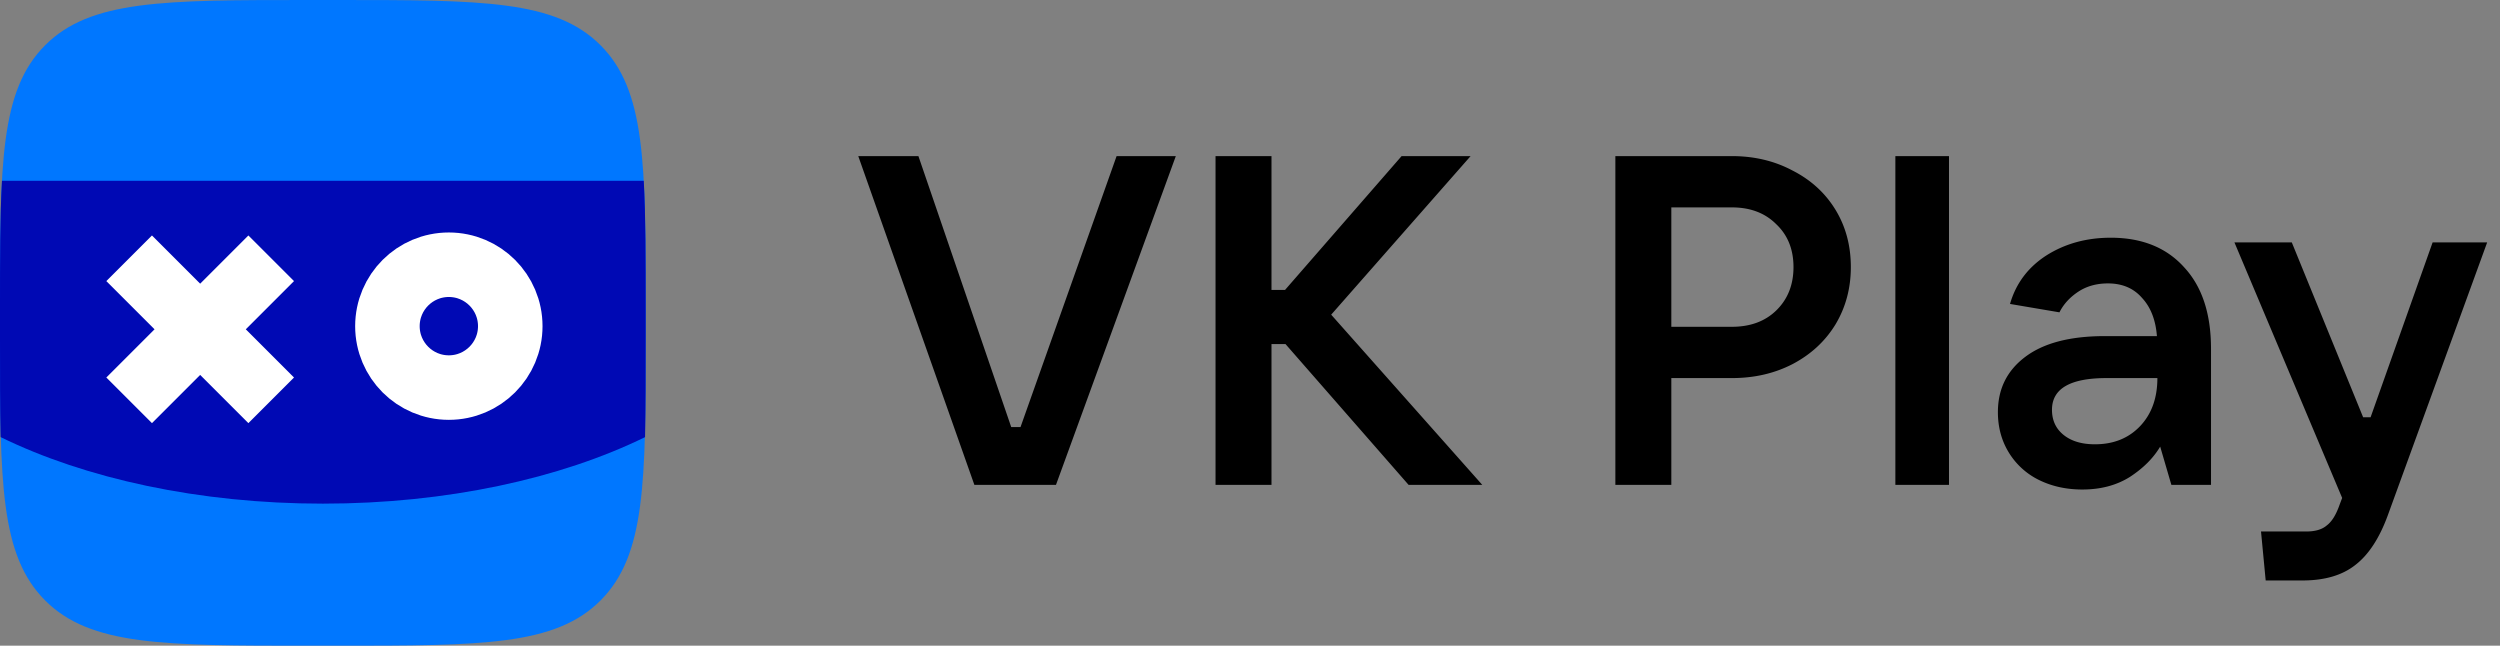
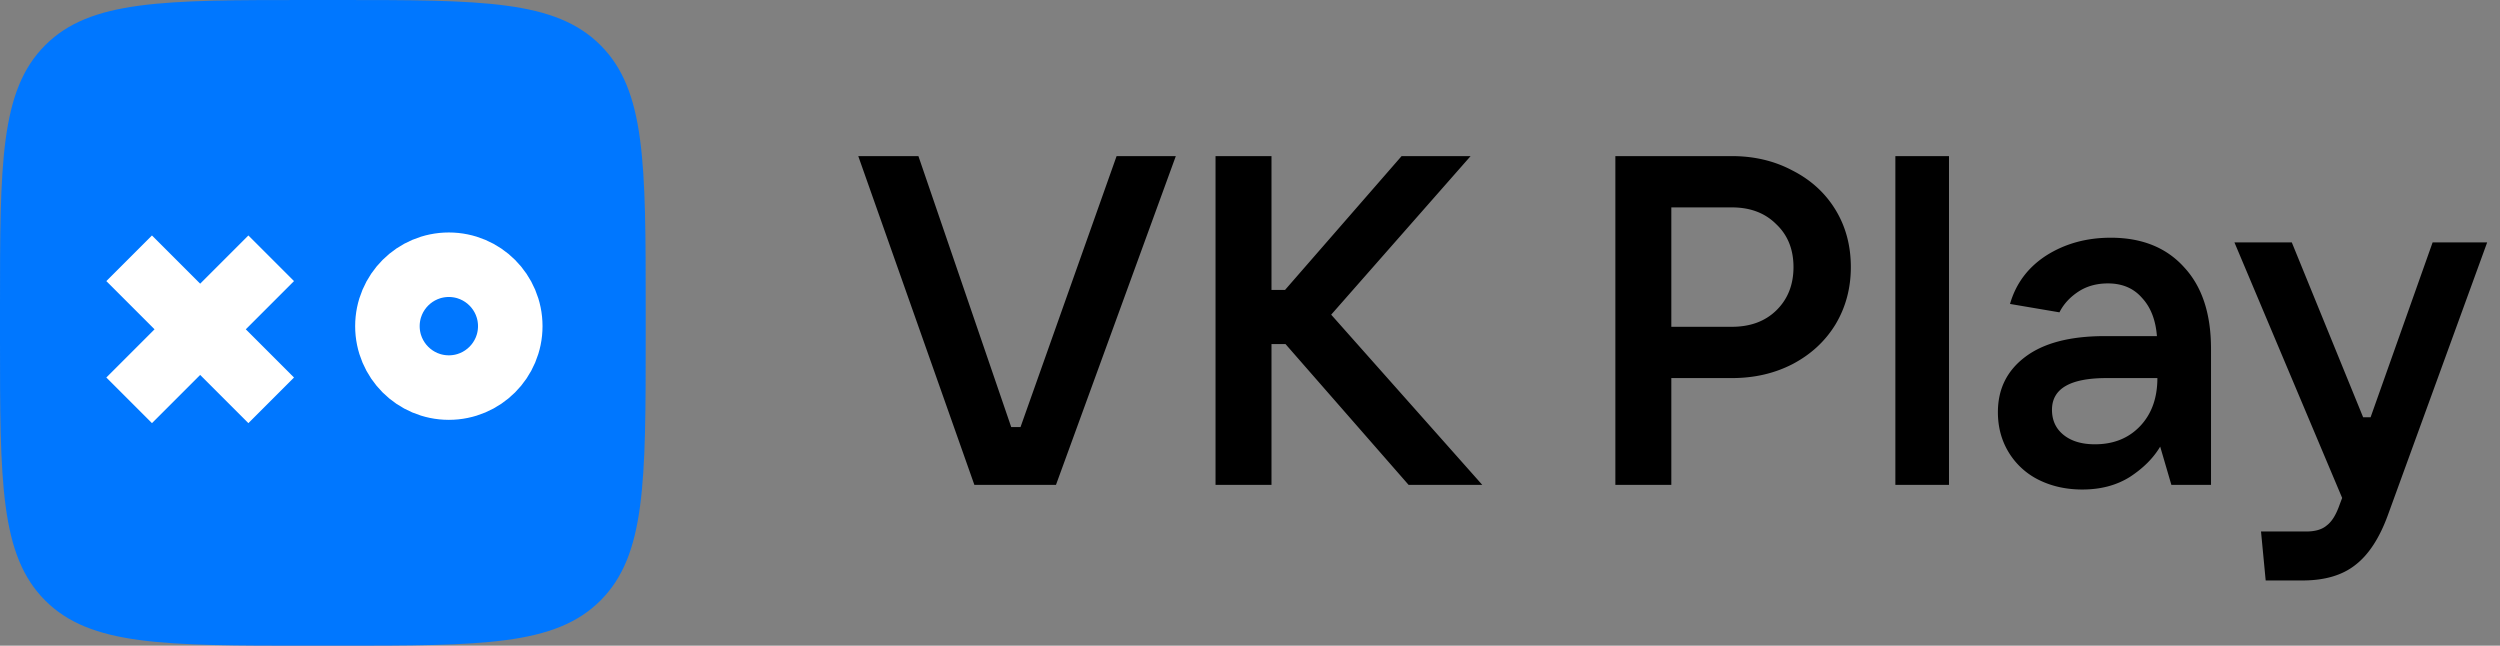
<svg xmlns="http://www.w3.org/2000/svg" fill="none" height="39" width="151">
  <rect width="100%" height="100%" fill="#808080" stroke="none" />
  <clipPath id="a">
    <path d="m0 0h150.93v39h-150.93z" />
  </clipPath>
  <g clip-path="url(#a)">
    <path d="m63.78 29.286h-4.928l-7.013-19.857h3.633l5.605 16.364h.563l5.802-16.363h3.577l-7.238 19.857zm16.623-10.28 9.126 10.28h-4.45l-7.436-8.506h-.845v8.506h-3.38v-19.857h3.38v8.084h.817l7.041-8.084h4.168l-8.42 9.576zm17.165 10.28v-19.857h7.041c1.352 0 2.572.291 3.662.873 1.107.564 1.971 1.352 2.591 2.366.619 1.014.929 2.169.929 3.465 0 1.276-.31 2.431-.929 3.464-.62 1.014-1.484 1.812-2.591 2.394-1.09.563-2.31.845-3.662.845h-3.661v6.45zm7.041-9.548c1.108 0 2-.329 2.676-.986.694-.676 1.042-1.55 1.042-2.62s-.348-1.934-1.042-2.59c-.676-.677-1.568-1.015-2.676-1.015h-3.661v7.21h3.661zm13.11 9.548h-3.239v-19.857h3.239zm9.77-14.928c1.878 0 3.352.592 4.422 1.774 1.089 1.165 1.634 2.808 1.634 4.93v8.224h-2.394l-.676-2.31c-.413.695-1.024 1.305-1.831 1.831-.807.507-1.765.76-2.873.76-.976 0-1.859-.197-2.647-.591a4.408 4.408 0 0 1 -1.803-1.662c-.432-.713-.648-1.52-.648-2.422 0-1.39.545-2.497 1.634-3.323 1.108-.845 2.713-1.268 4.816-1.268h3.155c-.076-.976-.376-1.746-.902-2.31-.507-.582-1.192-.873-2.056-.873-.695 0-1.295.17-1.802.507-.507.338-.883.751-1.127 1.24l-2.986-.507c.357-1.24 1.09-2.216 2.197-2.93 1.127-.713 2.423-1.07 3.887-1.07zm-.957 12.477c1.126 0 2.037-.366 2.732-1.098.694-.732 1.042-1.7 1.042-2.901h-3.07c-2.197 0-3.296.638-3.296 1.915 0 .639.235 1.145.705 1.521.469.376 1.098.563 1.887.563zm20.398-12.195h3.295l-5.999 16.477c-.507 1.389-1.164 2.394-1.972 3.013-.788.62-1.849.93-3.182.93h-2.225l-.282-2.958h2.732c.544 0 .958-.122 1.239-.366.301-.225.554-.629.761-1.211l.169-.45-6.507-15.435h3.465l4.309 10.562h.451z" fill="#000" />
    <path d="m20.319 0c8.814 0 13.221 0 15.951 2.73s2.73 7.137 2.73 15.951v1.638c0 8.814 0 13.221-2.73 15.951s-7.137 2.73-15.951 2.73h-1.638c-8.814 0-13.221 0-15.951-2.73s-2.73-7.137-2.73-15.95v-1.64c0-8.814 0-13.22 2.73-15.95s7.137-2.73 15.951-2.73z" fill="#07f" />
-     <path d="m.117 10.96c-.117 2.104-.117 4.64-.117 7.72v1.638c0 2.34 0 4.33.039 6.084 5.109 2.498 11.973 4.018 19.461 4.018s14.352-1.52 19.461-4.017c.039-1.755.039-3.783.039-6.083v-1.638c0-3.08 0-5.616-.117-7.76h-38.766z" fill="#0009b4" />
    <circle cx="27.11" cy="19.7" r="3.71" stroke="#fff" stroke-width="3.897" />
    <path d="m16.38 24.18-8.58-8.58m8.58 0-8.58 8.58" stroke="#fff" stroke-width="3.897" />
  </g>
</svg>